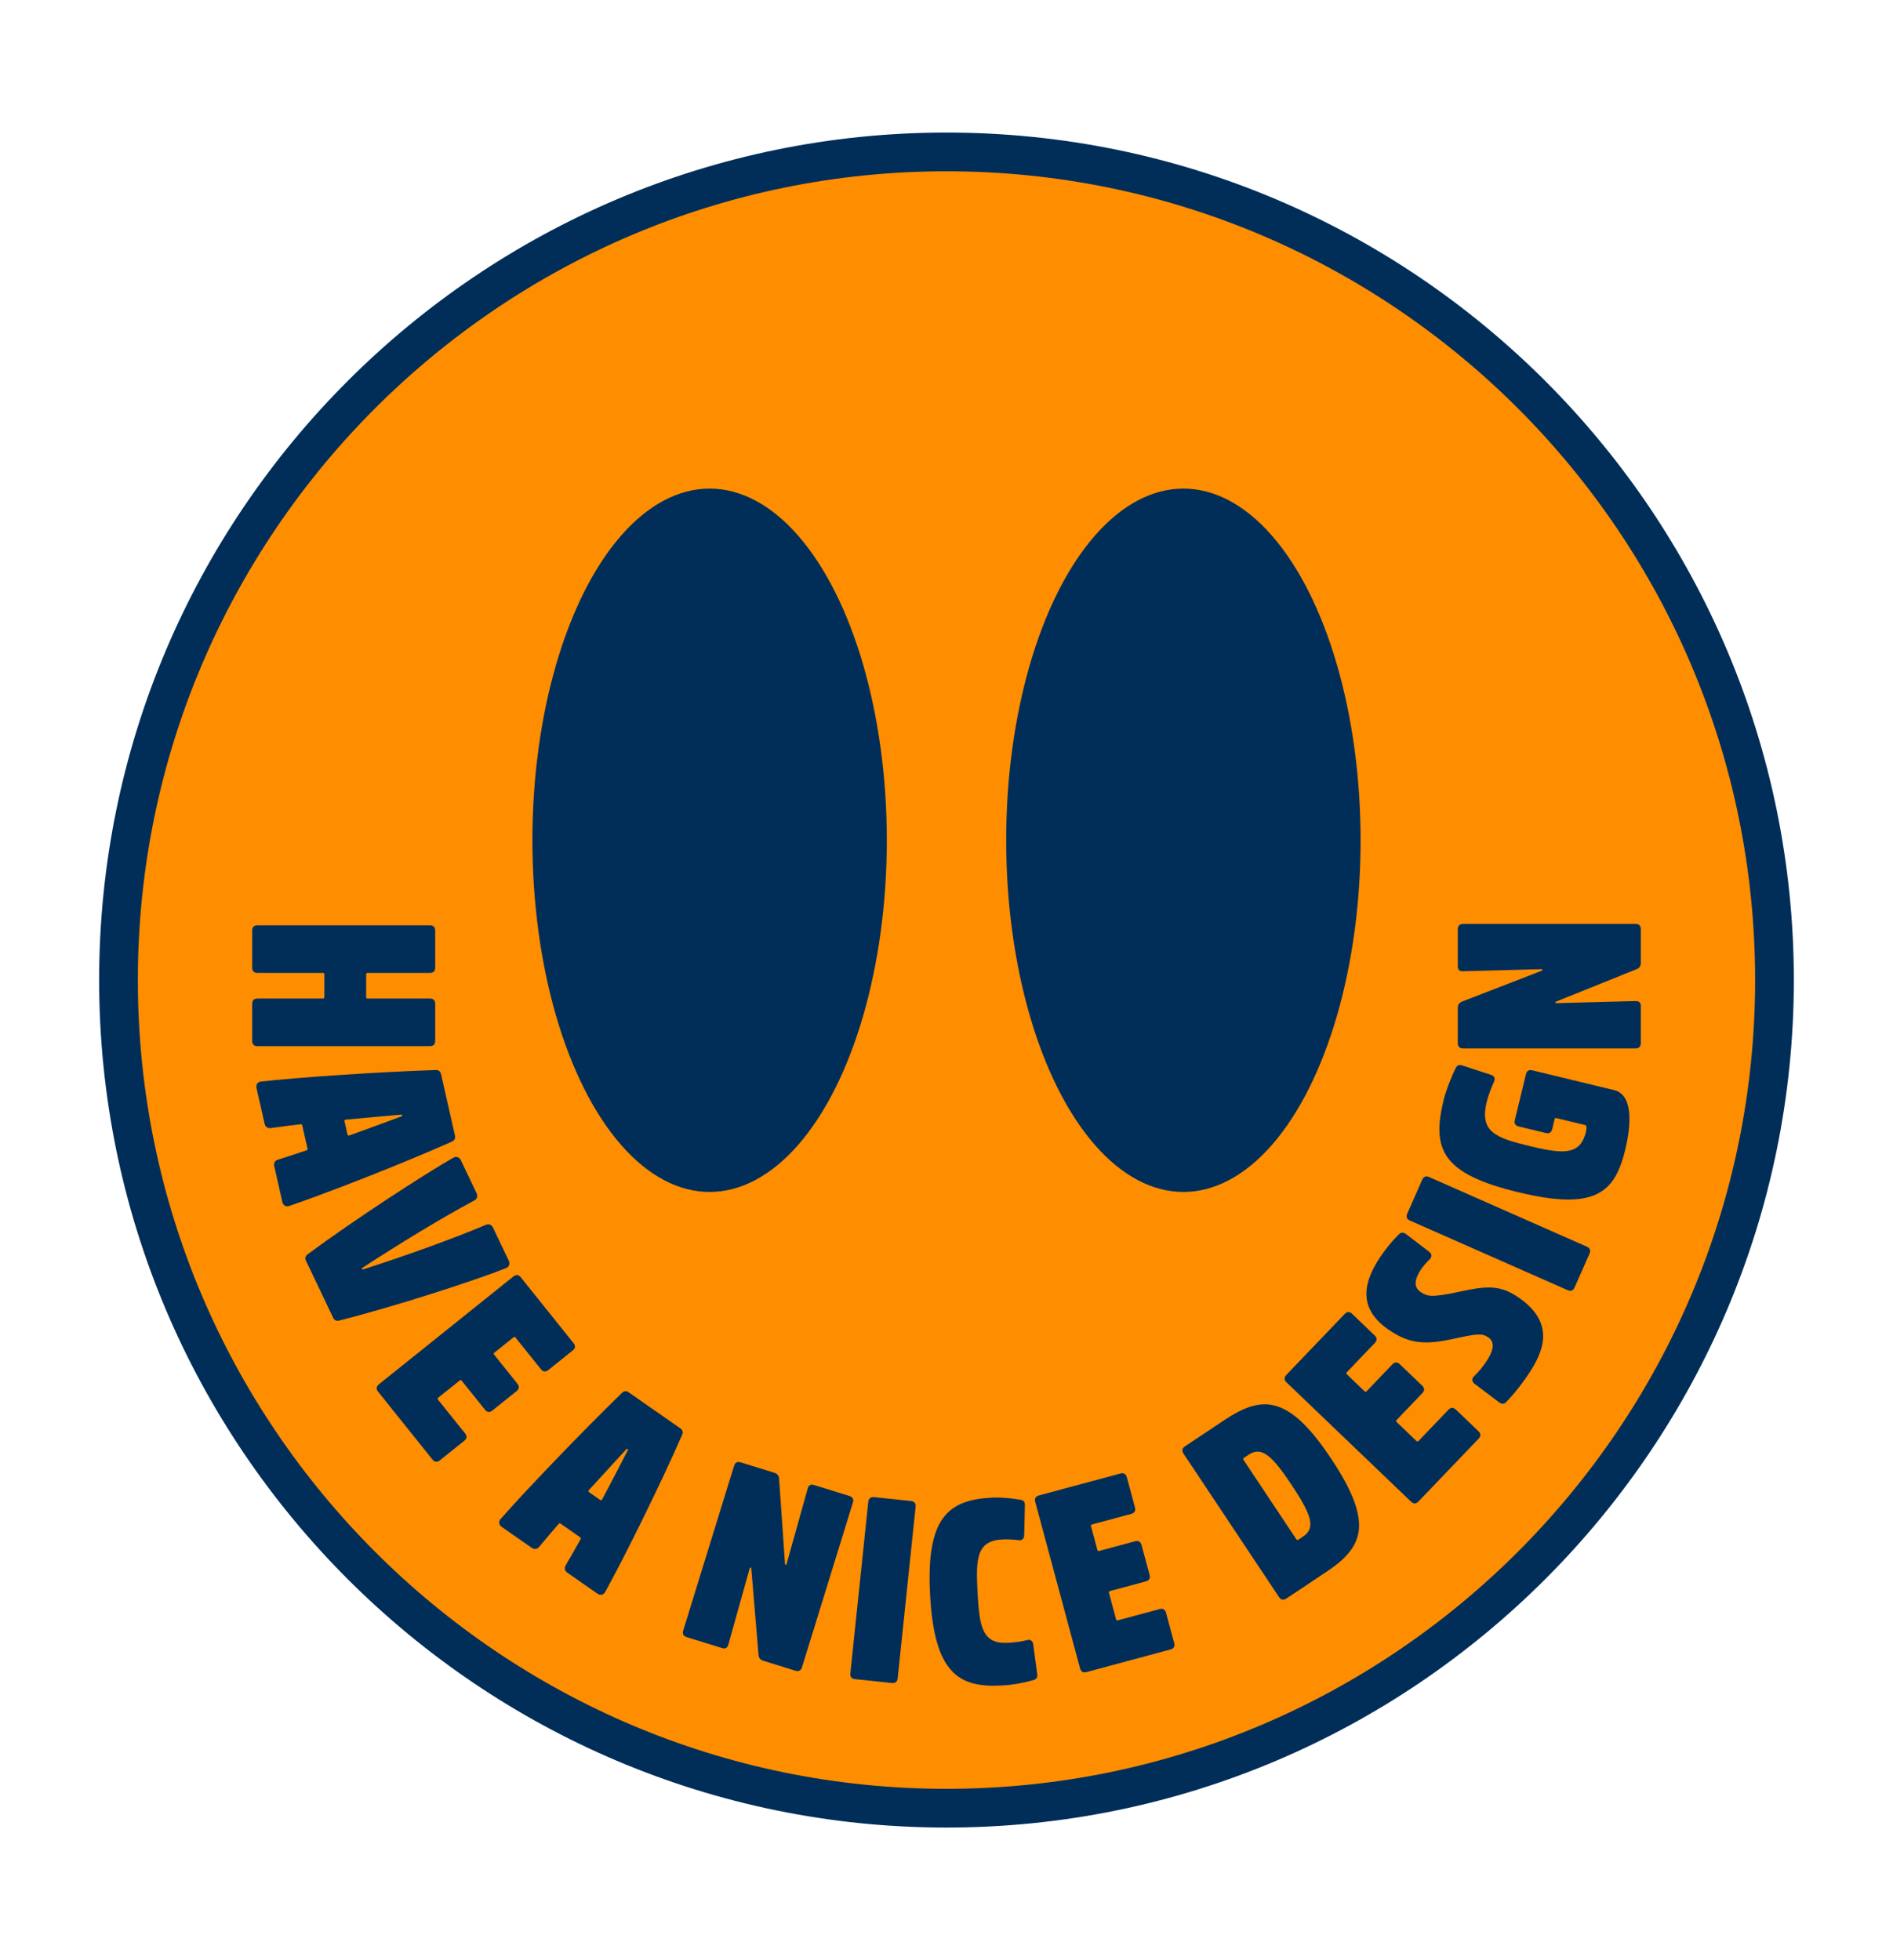
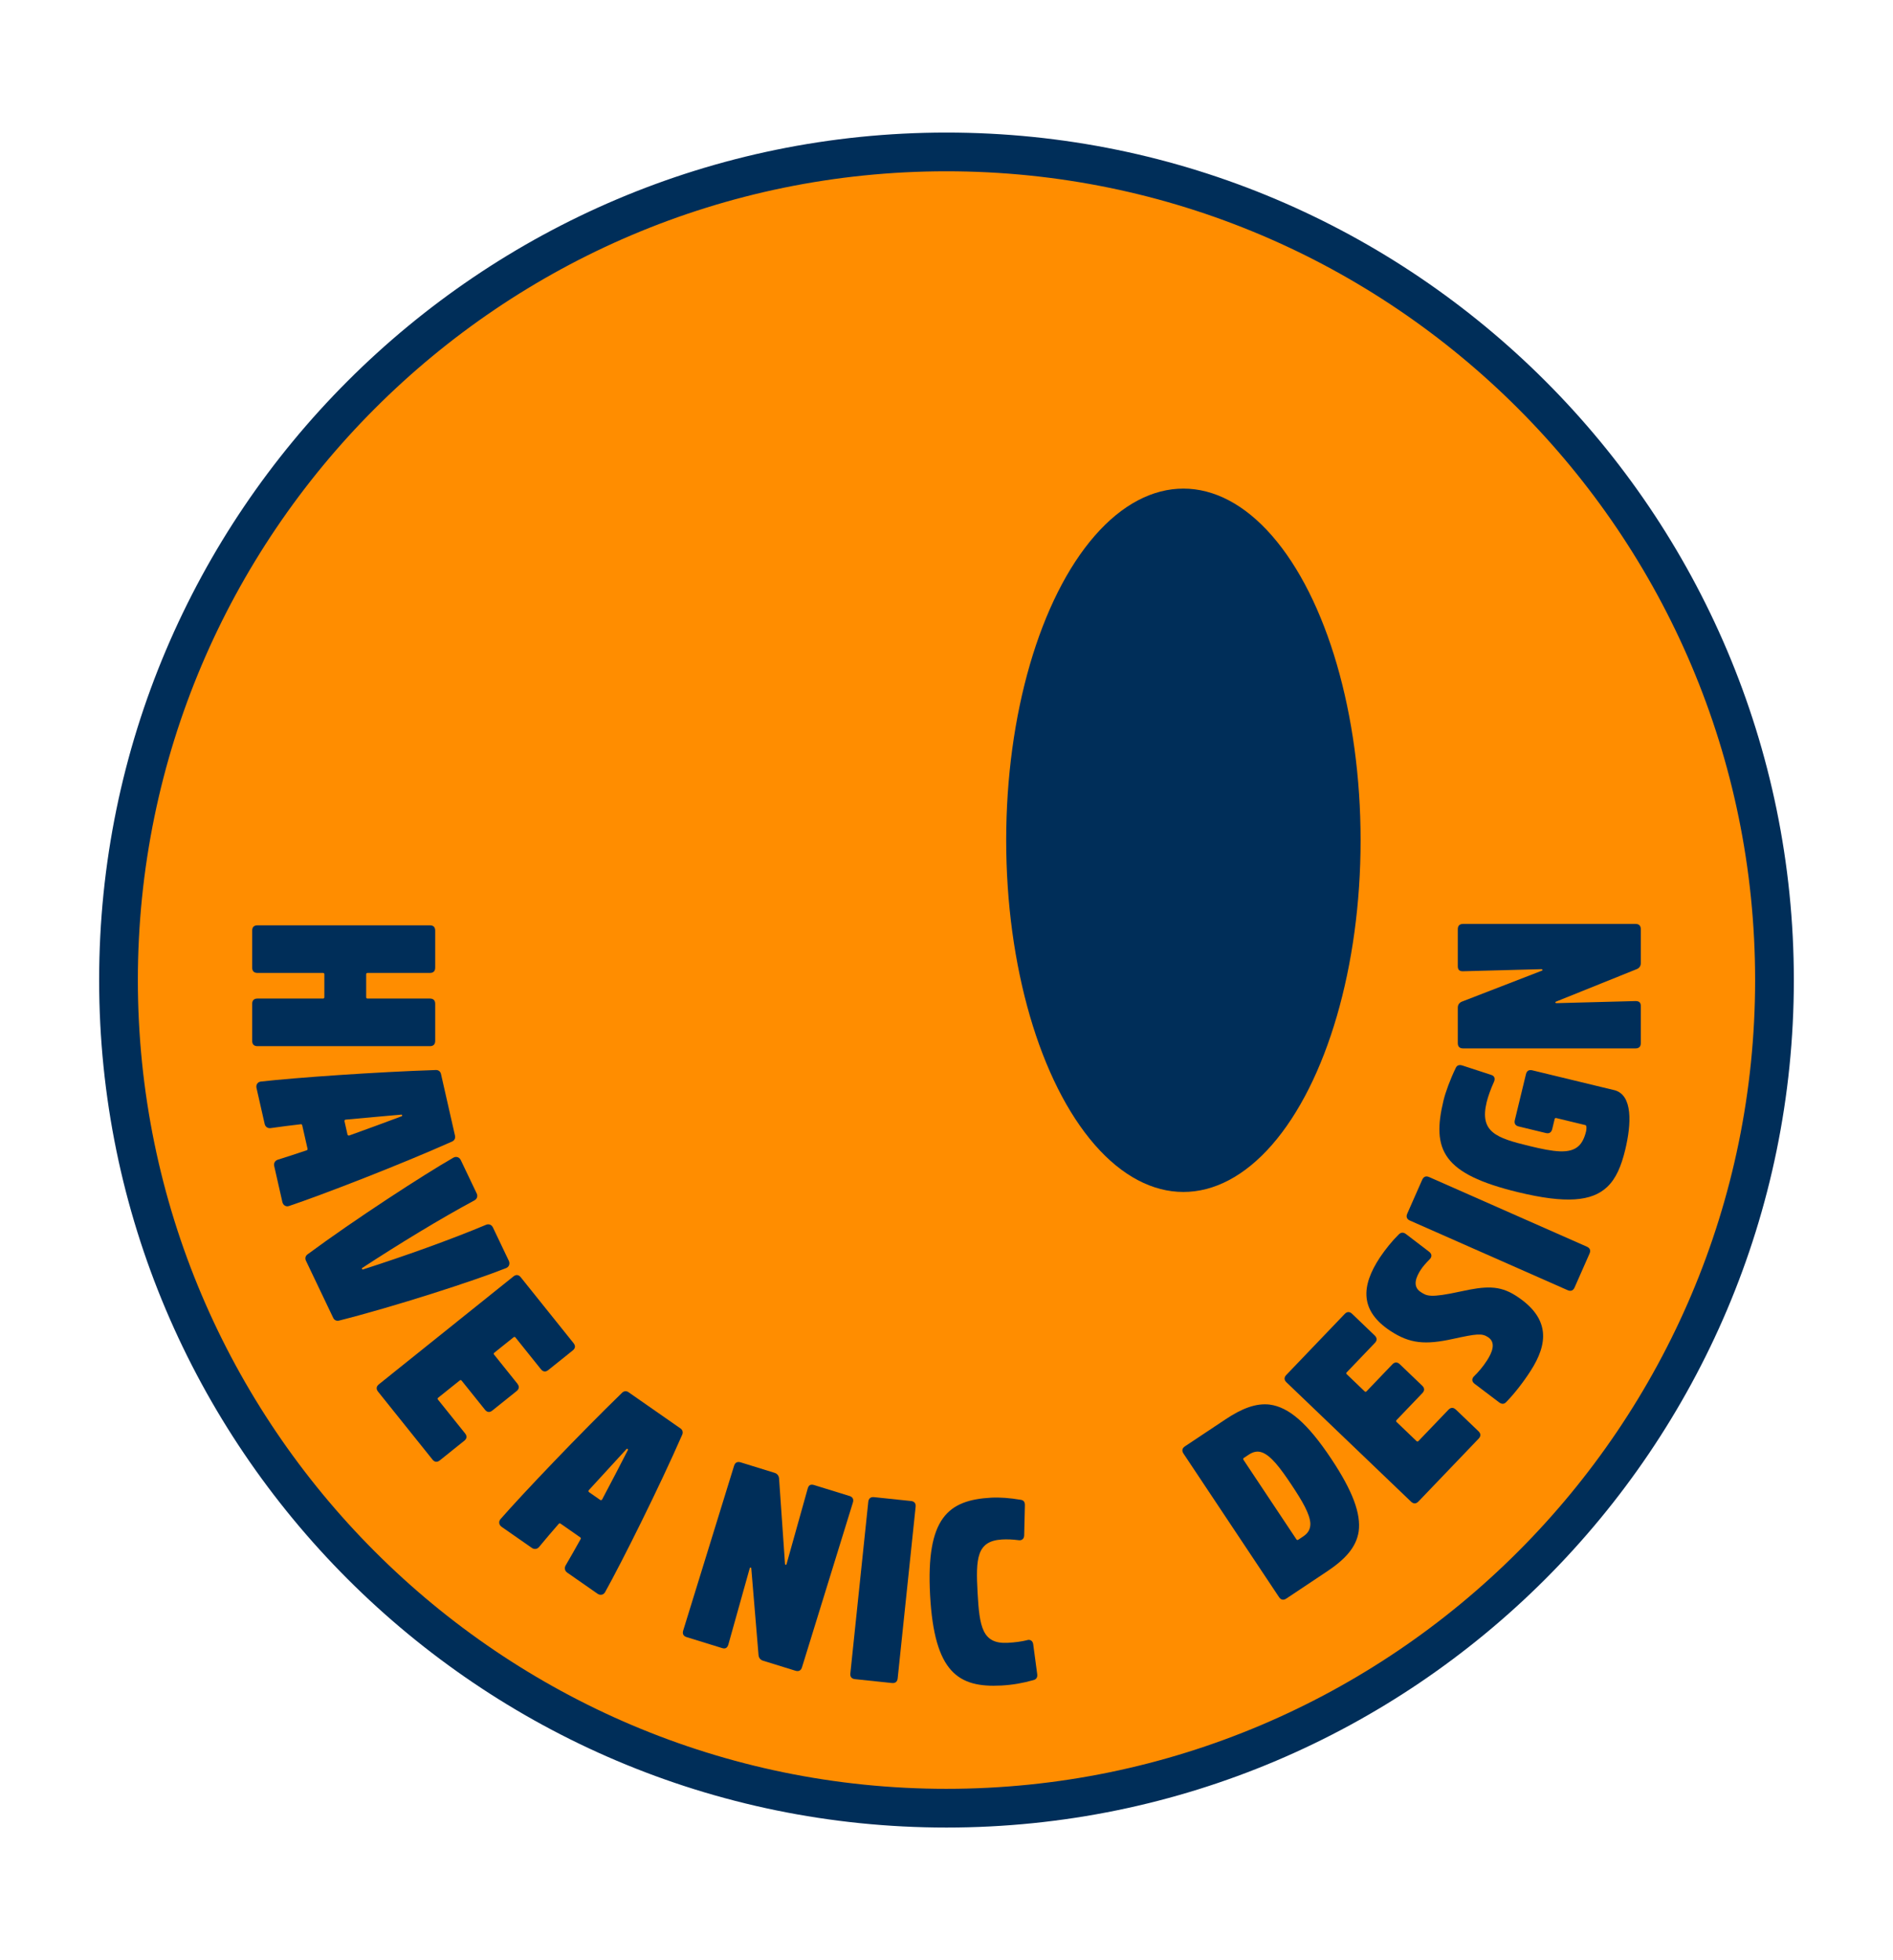
<svg xmlns="http://www.w3.org/2000/svg" id="Layer_1" viewBox="0 0 871.26 901.97">
  <defs>
    <style>.cls-1{fill:#002e59;}.cls-2{fill:#ff8d00;}</style>
  </defs>
  <circle class="cls-2" cx="435.63" cy="450.98" r="381.08" />
  <path class="cls-1" d="m435.62,61c-215.04,0-389.99,174.95-389.99,389.99s174.95,389.99,389.99,389.99,390-174.95,390-389.99S650.67,61,435.62,61Zm0,762.16c-205.21,0-372.17-166.95-372.17-372.17S230.41,78.82,435.62,78.82s372.18,166.95,372.18,372.17-166.96,372.17-372.18,372.17Z" />
  <path class="cls-1" d="m197.89,481.41c1.57,0,2.41-.84,2.41-2.41v-17.09c0-1.56-.84-2.41-2.41-2.41h-28.76c-.36,0-.6-.24-.6-.6v-10.59c0-.36.24-.6.6-.6h28.76c1.57,0,2.41-.84,2.41-2.41v-17.09c0-1.56-.84-2.41-2.41-2.41h-79.41c-1.57,0-2.41.84-2.41,2.41v17.09c0,1.56.84,2.41,2.41,2.41h30.2c.37,0,.61.24.61.6v10.59c0,.36-.24.6-.61.6h-30.2c-1.57,0-2.41.84-2.41,2.41v17.09c0,1.57.84,2.41,2.41,2.41h79.41Z" />
  <path class="cls-1" d="m209.43,522.66l-6.47-28.47c-.25-1.12-1.17-1.84-2.33-1.8-26.91.86-64.9,3.52-80.57,5.31-1.49.17-2.34,1.48-2,2.97l3.76,16.56c.3,1.32,1.45,2.08,2.78,1.89,4.34-.63,9.01-1.22,13.85-1.78.31-.04.57.15.64.46l2.46,10.83c.07.31-.09.59-.39.7-4.62,1.56-9.08,3.01-13.27,4.32-1.29.4-1.99,1.58-1.69,2.91l3.77,16.6c.33,1.47,1.65,2.28,3.05,1.81,15.14-5.09,50.91-18.89,75.09-29.69,1.04-.47,1.56-1.51,1.31-2.62Zm-24.39-9.06c-7.83,2.93-16.08,5.97-24.27,8.91-.38.13-.75-.07-.84-.46l-1.37-6.06c-.1-.4.15-.74.56-.77,8.67-.82,17.44-1.58,25.76-2.32.12-.03.28.68.17.7Z" />
  <path class="cls-1" d="m234.18,580.17l-7.33-15.37c-.58-1.22-1.87-1.71-3.12-1.2-16.37,6.87-37.66,14.47-56.83,20.61-.11.05-.42-.6-.31-.65,16.84-11.03,36.17-22.8,51.78-31.19,1.19-.64,1.62-1.94,1.04-3.17l-7.32-15.34c-.65-1.38-2.14-1.88-3.44-1.13-13.64,7.81-45.48,28.49-67.14,44.51-.93.69-1.21,1.82-.71,2.86h0l12.57,26.35c.49,1.04,1.54,1.53,2.65,1.25,25.68-6.49,62.1-18.27,76.9-24.16,1.38-.55,1.91-2,1.26-3.37Z" />
  <path class="cls-1" d="m238.15,636.75l-10.76-13.42c-.23-.28-.18-.62.1-.84l8.91-7.14c.29-.22.62-.19.84.1l11.73,14.64c.98,1.22,2.17,1.35,3.38.37l11.25-9.02c1.23-.97,1.36-2.16.37-3.38l-24.29-30.3c-.97-1.22-2.16-1.35-3.38-.37l-61.92,49.63c-1.22.98-1.35,2.16-.37,3.38l25.04,31.24c.97,1.22,2.16,1.35,3.38.37l11.26-9.02c1.22-.98,1.35-2.16.37-3.38l-12.49-15.57c-.22-.28-.18-.62.1-.85l9.95-7.97c.28-.23.62-.19.84.09l10.76,13.41c.97,1.22,2.16,1.35,3.38.37l11.16-8.95c1.22-.98,1.35-2.16.37-3.38Z" />
  <path class="cls-1" d="m289.28,640.64c-.95-.66-2.11-.57-2.93.23-19.32,18.75-45.61,46.3-55.99,58.18-.98,1.13-.74,2.67.51,3.55h0s13.94,9.71,13.94,9.71c1.11.77,2.47.57,3.32-.47,2.79-3.39,5.84-6.96,9.04-10.64.21-.24.53-.28.79-.1l9.11,6.35c.26.18.33.5.17.78-2.37,4.26-4.68,8.34-6.9,12.13-.68,1.16-.4,2.51.71,3.29l13.96,9.73c1.24.86,2.77.57,3.48-.72,7.77-13.95,24.92-48.25,35.52-72.51.45-1.05.14-2.16-.8-2.82l-23.95-16.69Zm-12.13,49.34c-.19.36-.6.46-.93.23l-5.09-3.55c-.34-.23-.38-.65-.11-.95,5.86-6.44,11.83-12.91,17.48-19.06.07-.1.66.31.59.41-3.81,7.44-7.86,15.24-11.94,22.92Z" />
  <path class="cls-1" d="m390.96,688.4l-16.31-5.04c-1.5-.46-2.45,0-2.9,1.62l-9.73,34.75c-.13.47-.68.55-.72-.1l-2.73-39.23c-.09-1.29-.81-2.26-2.07-2.65l-15.63-4.83c-1.5-.46-2.55.1-3.01,1.59l-23.42,75.83c-.46,1.5.1,2.55,1.58,3.01l16.32,5.04c1.5.46,2.39-.02,2.89-1.63l9.83-35.09c.13-.46.68-.55.73.1l3.32,39.78c.1,1.29.81,2.26,2.07,2.65l14.94,4.62c1.49.46,2.54-.1,3-1.59l23.43-75.83c.46-1.49-.1-2.55-1.59-3.01Z" />
  <path class="cls-1" d="m419.27,690.72l-16.99-1.78c-1.55-.16-2.48.59-2.65,2.14l-8.25,78.97c-.17,1.55.58,2.48,2.14,2.64l16.99,1.78c1.56.16,2.49-.59,2.65-2.14l8.26-78.97c.17-1.55-.58-2.48-2.14-2.64Z" />
  <path class="cls-1" d="m472.68,754.77c-2.5.62-5.6,1.03-8.84,1.2-11.76.64-13.04-7.36-13.91-23.09-.85-15.73-.44-23.82,11.32-24.46,2.16-.12,4.93-.03,7.48.32,1.58.27,2.61-.63,2.65-2.19l.33-13.87c.03-1.57-.61-2.38-2.06-2.54-4.86-.82-9.46-1.17-13.42-.96-19.81,1.08-30.08,9.22-28.15,44.88,1.94,35.66,13.04,42.64,32.85,41.56,5.28-.29,9.93-1.14,14.67-2.48,1.31-.31,1.98-1.19,1.78-2.75l-1.84-13.75c-.2-1.55-1.33-2.34-2.87-1.89Z" />
-   <path class="cls-1" d="m533.71,740.45l-19.27,5.19c-.35.1-.64-.07-.74-.42l-3.32-12.31c-.09-.35.08-.64.43-.74l16.6-4.47c1.51-.41,2.11-1.44,1.7-2.95l-3.72-13.81c-.41-1.51-1.44-2.11-2.95-1.7l-16.6,4.47c-.35.1-.64-.07-.74-.42l-2.97-11.03c-.1-.35.07-.64.42-.74l18.12-4.88c1.51-.4,2.11-1.44,1.7-2.95l-3.75-13.93c-.41-1.51-1.44-2.1-2.95-1.7l-37.5,10.1c-1.51.41-2.11,1.44-1.7,2.95l20.64,76.64c.41,1.51,1.44,2.1,2.95,1.7l38.66-10.42c1.51-.4,2.11-1.44,1.7-2.95l-3.75-13.94c-.41-1.51-1.44-2.1-2.95-1.7Z" />
  <path class="cls-1" d="m584.43,646.35c-6.43-.77-12.94,1.83-20.44,6.82l-18.61,12.39c-1.31.87-1.54,2.03-.67,3.34l43.97,66.05c.86,1.3,2.03,1.53,3.33.67l18.61-12.39c8.31-5.53,13.57-11.06,14.71-18.46,1.11-8.1-2.62-18.47-12.62-33.48-10.92-16.41-19.59-23.79-28.29-24.93Zm15.4,60.66l-2.31,1.53c-.3.2-.64.13-.84-.17l-24.38-36.63c-.2-.3-.13-.64.17-.84l2.31-1.53c2.1-1.4,4.07-1.7,5.93-1.06,4.21,1.43,8.53,7.17,13.79,15.08,4.8,7.21,8.36,13.21,8.6,17.68.03,2.43-.87,4.33-3.27,5.93Z" />
  <path class="cls-1" d="m670.04,648.65c-1.12-1.08-2.31-1.05-3.39.07l-13.82,14.42c-.24.26-.59.27-.85.02l-9.21-8.82c-.26-.25-.27-.59-.02-.85l11.9-12.43c1.09-1.13,1.06-2.32-.07-3.4l-10.34-9.9c-1.13-1.08-2.32-1.05-3.4.07l-11.9,12.43c-.24.26-.58.27-.84.02l-8.26-7.91c-.26-.25-.27-.59-.02-.85l12.98-13.56c1.08-1.13,1.05-2.32-.08-3.4l-10.42-9.99c-1.12-1.08-2.31-1.06-3.4.07l-26.87,28.06c-1.09,1.13-1.06,2.32.07,3.4l57.34,54.92c1.13,1.08,2.31,1.05,3.4-.07l27.71-28.93c1.08-1.13,1.05-2.32-.07-3.4l-10.43-9.99Z" />
  <path class="cls-1" d="m697.68,596.24c-7.69-4.94-14.18-4.39-25.31-1.97-14.29,3.11-15.65,2.1-18.47.28-4.25-2.73-1.79-7.44-.04-10.17.97-1.52,2.51-3.25,4.16-4.91,1.15-1.12,1.02-2.48-.23-3.43l-10.64-8.13c-1.25-.94-2.29-.89-3.37.13-3.15,3.12-6.02,6.7-8.6,10.49-8.97,13.53-9.15,24.7,4.68,33.87,9.03,5.95,16.12,6.5,28.74,3.75,11.29-2.46,13.43-2.66,16.26-.84,3.94,2.54,1.76,7.27-.45,10.71-1.95,3.04-4.05,5.41-5.98,7.31-1.15,1.12-1.03,2.48.23,3.43l11.24,8.51c1.25.95,2.38.96,3.37-.12,3.78-3.87,7.92-9.21,11.23-14.37,7.87-12.24,9.36-24.14-6.82-34.54Z" />
  <path class="cls-1" d="m657.76,541.64c-1.44-.63-2.54-.2-3.18,1.23l-6.89,15.62c-.63,1.43-.2,2.54,1.23,3.17l72.6,32.04c1.44.63,2.54.2,3.18-1.23l6.89-15.62c.63-1.43.2-2.54-1.23-3.17l-72.6-32.04Z" />
  <path class="cls-1" d="m742.88,501.63l-37.65-9.11c-1.51-.37-2.53.25-2.9,1.77l-5.13,21.17c-.37,1.52.25,2.54,1.78,2.9l12.51,3.03c1.52.37,2.53-.26,2.91-1.78l1.13-4.68c.08-.35.37-.53.72-.44l13.45,3.25c.7.17.45,2.21.28,2.92-.73,3.04-1.88,5.24-3.33,6.62-4.17,3.94-11.56,2.78-22.79.06-15.32-3.71-22.96-6.42-19.61-20.22.57-2.34,1.79-5.88,3.37-9.33.61-1.46.28-2.66-1.33-3.17l-13.19-4.3c-1.5-.48-2.58-.13-3.14,1.22-2.47,5.09-4.65,11-5.58,14.86-5.52,22.8-.38,33.82,34.35,42.22,21.98,5.32,33.88,4.23,40.92-2.36,4.18-3.94,6.55-9.68,8.36-17.16,2.83-11.7,3.65-25.36-5.12-27.48Z" />
  <path class="cls-1" d="m753.27,445.99c1.2-.48,1.92-1.44,1.92-2.77v-15.65c0-1.56-.84-2.41-2.41-2.41h-79.41c-1.57,0-2.41.84-2.41,2.41v17.09c0,1.56.72,2.33,2.41,2.28l36.1-.96c.49-.01.73.49.12.72l-36.7,14.2c-1.21.47-1.93,1.44-1.93,2.77v16.36c0,1.57.84,2.41,2.41,2.41h79.41c1.57,0,2.41-.84,2.41-2.41v-17.09c0-1.56-.72-2.28-2.41-2.28l-36.45.96c-.49.01-.72-.48-.12-.72l37.06-14.92Z" />
-   <ellipse class="cls-1" cx="326.6" cy="386.67" rx="81.56" ry="161.83" />
  <ellipse class="cls-1" cx="544.66" cy="386.67" rx="81.56" ry="161.83" />
</svg>